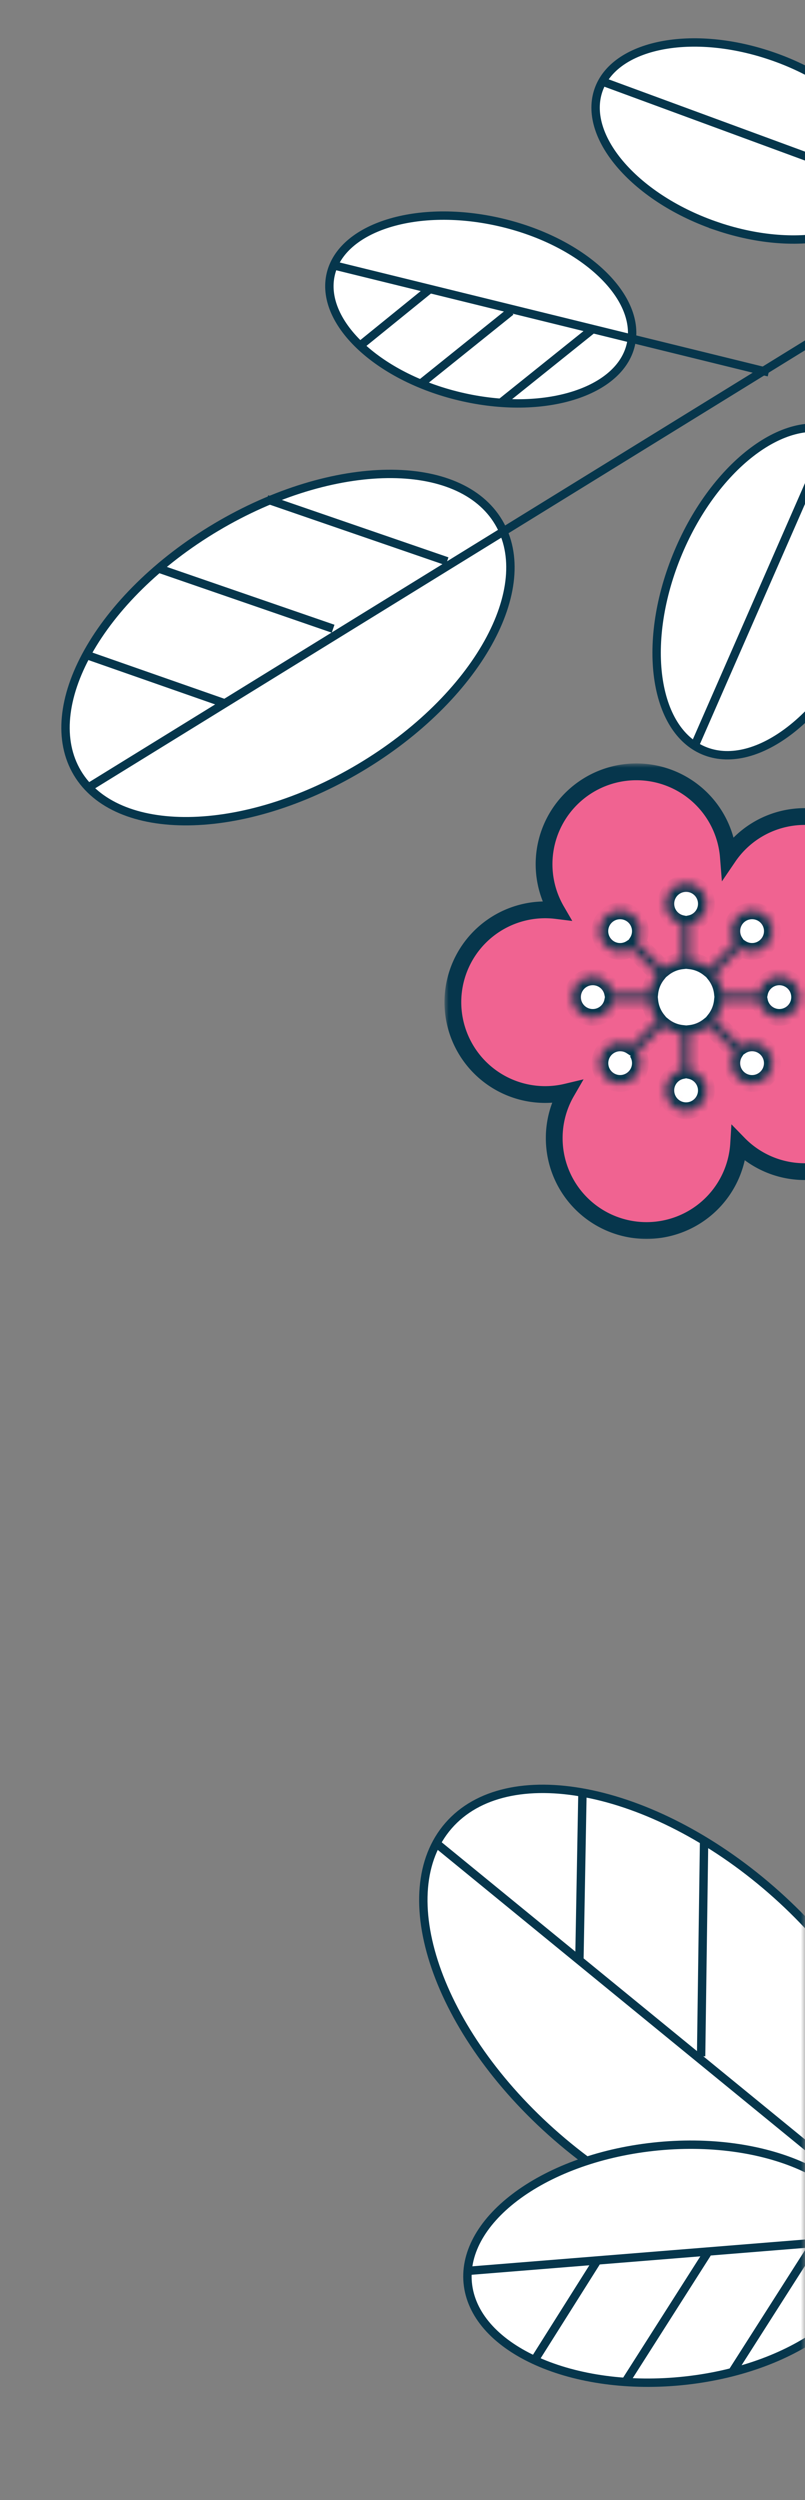
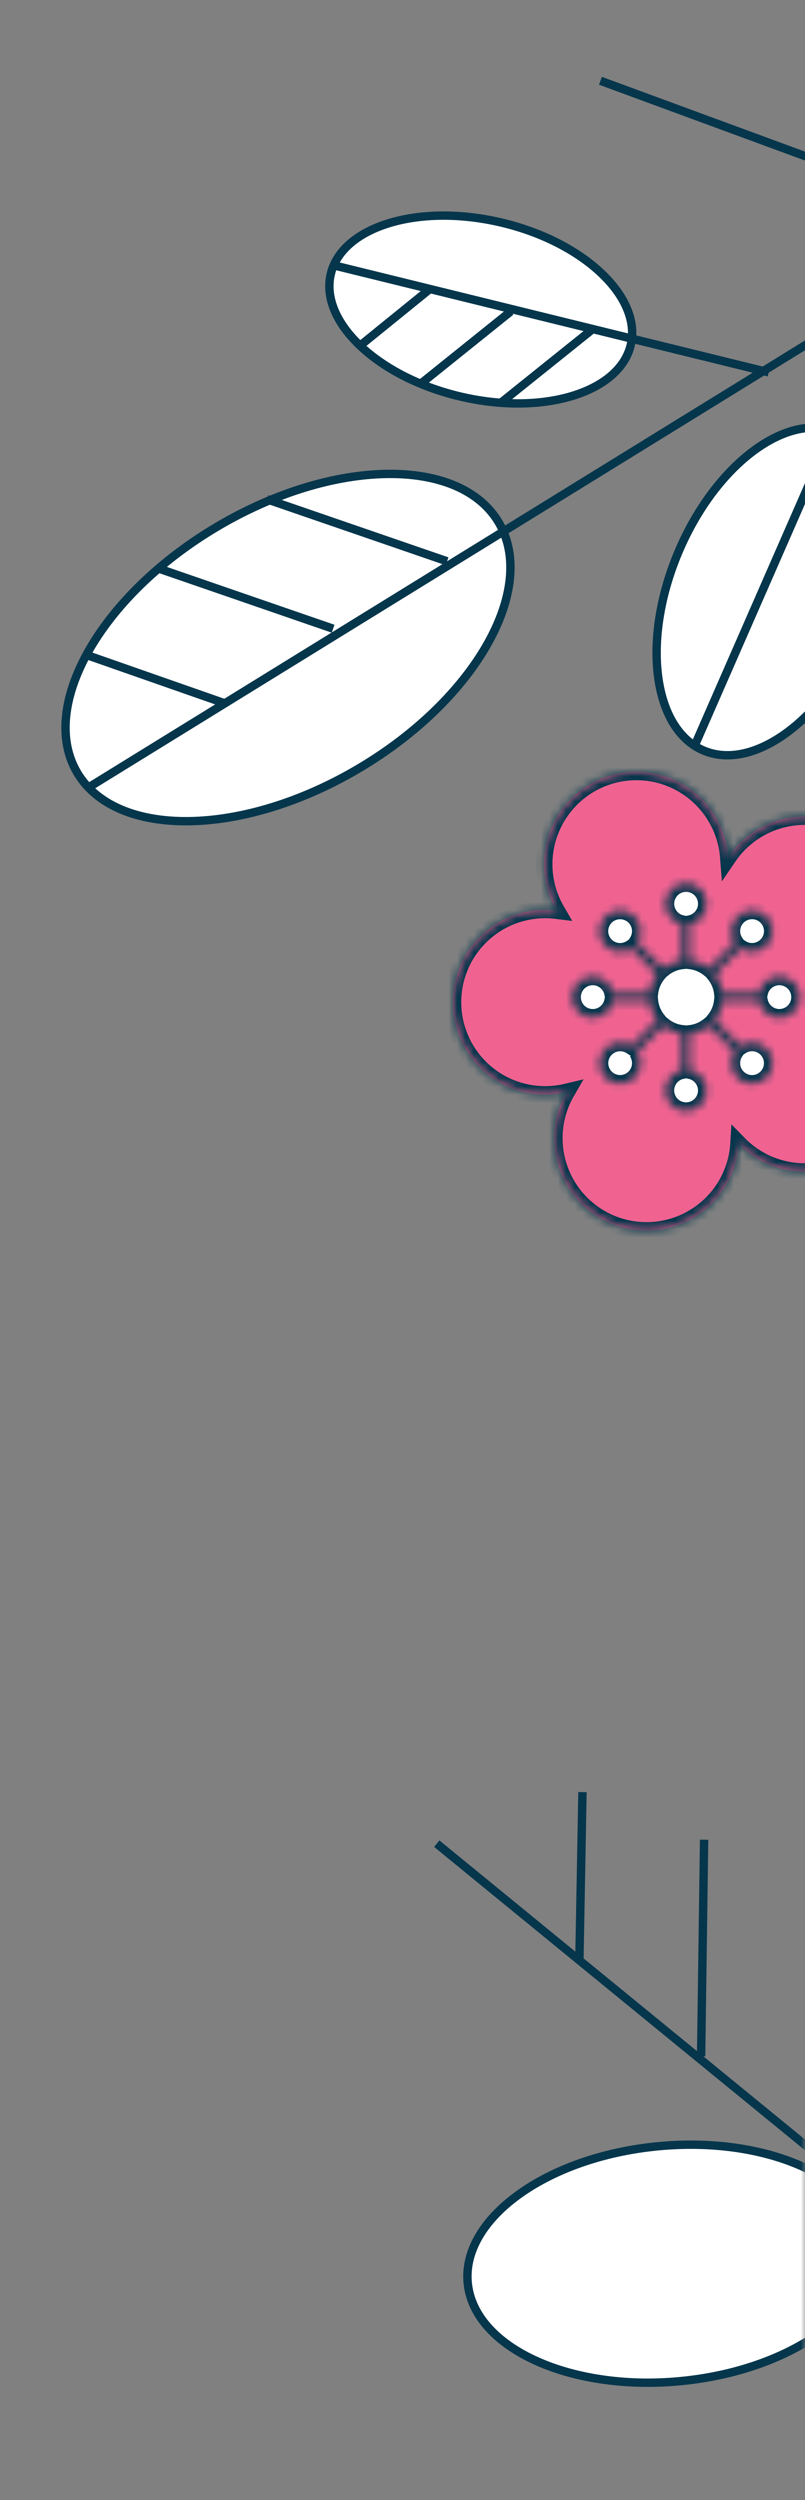
<svg xmlns="http://www.w3.org/2000/svg" width="96" height="298" fill="none">
  <rect width="100%" height="100%" fill="#808080" stroke="none" />
  <mask id="path-1-outside-1_3244_4376" maskUnits="userSpaceOnUse" x="53.01" y="91.001" width="55" height="57" fill="#000">
-     <path fill="#fff" d="M53.01 91.001h55v57h-55z" />
    <path d="M66.094 135.661a10.957 10.957 0 011.47-5.5 10.998 10.998 0 01-12.247-5.502 11.005 11.005 0 0111.053-16.127 11.002 11.002 0 012.01-13.572 11.006 11.006 0 0118.483 7.182 11.01 11.01 0 0117.629-.773 11.002 11.002 0 012.151 9.634 10.995 10.995 0 01-6.436 7.484 11.018 11.018 0 016.31 7.018 11.002 11.002 0 01-4.975 12.632 11.014 11.014 0 01-9.401.829 11.013 11.013 0 01-4.055-2.638 11.006 11.006 0 01-21.992-.667z" />
  </mask>
  <path d="M66.094 135.661a10.957 10.957 0 011.47-5.5 10.998 10.998 0 01-12.247-5.502 11.005 11.005 0 0111.053-16.127 11.002 11.002 0 012.01-13.572 11.006 11.006 0 0118.483 7.182 11.01 11.01 0 0117.629-.773 11.002 11.002 0 012.151 9.634 10.995 10.995 0 01-6.436 7.484 11.018 11.018 0 016.31 7.018 11.002 11.002 0 01-4.975 12.632 11.014 11.014 0 01-9.401.829 11.013 11.013 0 01-4.055-2.638 11.006 11.006 0 01-21.992-.667z" fill="#F06391" />
  <path d="M66.094 135.661a10.957 10.957 0 011.47-5.5 10.998 10.998 0 01-12.247-5.502 11.005 11.005 0 0111.053-16.127 11.002 11.002 0 012.01-13.572 11.006 11.006 0 0118.483 7.182 11.01 11.01 0 0117.629-.773 11.002 11.002 0 012.151 9.634 10.995 10.995 0 01-6.436 7.484 11.018 11.018 0 016.31 7.018 11.002 11.002 0 01-4.975 12.632 11.014 11.014 0 01-9.401.829 11.013 11.013 0 01-4.055-2.638 11.006 11.006 0 01-21.992-.667z" stroke="#06364C" stroke-width="2" mask="url(#path-1-outside-1_3244_4376)" />
  <mask id="path-2-inside-2_3244_4376" fill="#fff">
    <path d="M79.398 129.977a2.42 2.42 0 011.935-2.37v-4.43a4.325 4.325 0 01-2.234-.926l-3.128 3.133a2.422 2.422 0 01-.488 3.208 2.415 2.415 0 01-3.24-.163 2.42 2.42 0 013.044-3.729l3.132-3.132a4.329 4.329 0 01-.926-2.234H73.06a2.417 2.417 0 01-2.613 1.924 2.417 2.417 0 01-2.176-2.407 2.416 2.416 0 012.176-2.407 2.417 2.417 0 012.613 1.923h4.43a4.33 4.33 0 01.925-2.235l-3.132-3.128a2.417 2.417 0 01-3.747-2.141 2.42 2.42 0 013.944-1.753 2.421 2.421 0 01.491 3.206l3.132 3.132a4.342 4.342 0 012.234-.926v-4.429a2.419 2.419 0 11.968 0v4.429a4.345 4.345 0 012.235.926l3.131-3.131a2.417 2.417 0 012.14-3.749 2.417 2.417 0 011.752 3.945 2.416 2.416 0 01-3.208.488l-3.13 3.131c.514.642.835 1.417.925 2.234h4.421a2.419 2.419 0 110 .968h-4.426a4.332 4.332 0 01-.926 2.235l3.132 3.135a2.419 2.419 0 013.21.486 2.422 2.422 0 01-1.75 3.949 2.418 2.418 0 01-2.516-2.051 2.42 2.42 0 01.372-1.699l-3.132-3.132a4.332 4.332 0 01-2.234.925v4.422a2.426 2.426 0 011.867 1.79 2.42 2.42 0 01-3.385 2.767 2.424 2.424 0 01-1.382-2.187l-.003.003z" />
  </mask>
  <path d="M79.398 129.977a2.42 2.42 0 011.935-2.37v-4.43a4.325 4.325 0 01-2.234-.926l-3.128 3.133a2.422 2.422 0 01-.488 3.208 2.415 2.415 0 01-3.24-.163 2.42 2.42 0 013.044-3.729l3.132-3.132a4.329 4.329 0 01-.926-2.234H73.06a2.417 2.417 0 01-2.613 1.924 2.417 2.417 0 01-2.176-2.407 2.416 2.416 0 012.176-2.407 2.417 2.417 0 012.613 1.923h4.43a4.33 4.33 0 01.925-2.235l-3.132-3.128a2.417 2.417 0 01-3.747-2.141 2.42 2.42 0 013.944-1.753 2.421 2.421 0 01.491 3.206l3.132 3.132a4.342 4.342 0 012.234-.926v-4.429a2.419 2.419 0 11.968 0v4.429a4.345 4.345 0 012.235.926l3.131-3.131a2.417 2.417 0 012.14-3.749 2.417 2.417 0 011.752 3.945 2.416 2.416 0 01-3.208.488l-3.13 3.131c.514.642.835 1.417.925 2.234h4.421a2.419 2.419 0 110 .968h-4.426a4.332 4.332 0 01-.926 2.235l3.132 3.135a2.419 2.419 0 013.21.486 2.422 2.422 0 01-1.75 3.949 2.418 2.418 0 01-2.516-2.051 2.42 2.42 0 01.372-1.699l-3.132-3.132a4.332 4.332 0 01-2.234.925v4.422a2.426 2.426 0 011.867 1.79 2.42 2.42 0 01-3.385 2.767 2.424 2.424 0 01-1.382-2.187l-.003.003z" fill="#fff" stroke="#06364C" stroke-width="2" mask="url(#path-2-inside-2_3244_4376)" />
  <mask id="mask0_3244_4376" style="mask-type:alpha" maskUnits="userSpaceOnUse" x="27" y="207" width="69" height="92">
    <path fill="#D9D9D9" d="M27 207h69v91H27z" />
  </mask>
  <g mask="url(#mask0_3244_4376)" stroke="#06364C">
-     <path d="M91.959 225.247c7.144 6.214 12.137 13.502 14.449 20.24 2.316 6.751 1.915 12.849-1.541 16.828-3.456 3.979-9.434 5.225-16.438 3.87-6.99-1.353-14.897-5.285-22.041-11.5-7.144-6.214-12.137-13.501-14.449-20.239-2.317-6.752-1.915-12.85 1.54-16.828 3.457-3.979 9.435-5.226 16.44-3.87 6.989 1.352 14.895 5.285 22.04 11.499z" fill="#fff" />
    <path d="M52.085 219.753l53.013 43.343m-7.322-32.345l-.349 26.425m-13.459-37.893l-.358 25.811m-14.148-31.486l-.37 20.223" />
    <path d="M81.735 283.755c6.69-.734 12.503-2.995 16.494-6.031 4.002-3.044 6.099-6.8 5.584-10.54-.515-3.739-3.569-6.93-8.277-9.018-4.696-2.083-10.949-3.02-17.64-2.285-6.69.734-12.503 2.995-16.494 6.031-4.001 3.044-6.098 6.8-5.583 10.54.515 3.74 3.569 6.931 8.276 9.018 4.696 2.083 10.95 3.02 17.64 2.285z" fill="#fff" />
-     <path d="M55.602 270.689l48.908-3.941m-17.175 15.975l10.047-15.756M74.53 283.985l9.804-15.395m-20.73 12.948l7.627-12.099" />
  </g>
  <path d="M25.794 62.835c6.991-4.159 14.278-6.271 20.391-6.346 6.128-.075 10.972 1.89 13.274 5.756 2.303 3.864 1.723 9.056-1.264 14.403-2.98 5.334-8.312 10.727-15.304 14.886-6.992 4.159-14.278 6.272-20.392 6.346-6.128.075-10.971-1.89-13.274-5.755-2.302-3.865-1.723-9.057 1.265-14.404 2.98-5.334 8.312-10.727 15.304-14.886z" fill="#fff" stroke="#06364C" />
  <path d="M10.535 93.875L112.673 30.88M31.821 59.505l21.496 7.4m-34.582.795l20.99 7.24m-29.533 3.083l16.424 5.747" stroke="#06364C" />
  <path d="M103.1 74.667c2.151-5.327 2.798-10.607 2.129-14.828-.672-4.233-2.643-7.303-5.634-8.416-2.992-1.114-6.604-.12-10.072 2.573-3.457 2.685-6.686 7.004-8.837 12.331-2.15 5.327-2.797 10.608-2.128 14.828.671 4.233 2.642 7.304 5.634 8.417 2.992 1.113 6.604.12 10.071-2.573 3.457-2.685 6.687-7.005 8.837-12.332z" fill="#fff" stroke="#06364C" />
  <path d="M82.75 89.089l16.825-38.435" stroke="#06364C" />
  <path d="M55.318 47.36c5.017 1.11 9.769.9 13.388-.313 3.632-1.217 6.033-3.402 6.569-6.185.535-2.782-.862-5.809-3.748-8.467-2.875-2.65-7.16-4.86-12.178-5.97-5.017-1.11-9.768-.899-13.387.313-3.632 1.217-6.033 3.403-6.57 6.185-.535 2.783.863 5.81 3.748 8.468 2.876 2.65 7.161 4.859 12.178 5.969z" fill="#fff" stroke="#06364C" />
  <path d="M39.555 31.566L91.673 44.38m-32.06 3.724l11.165-8.956M50.014 45.87l10.9-8.756m-18.224 4.29l8.51-6.9" stroke="#06364C" />
-   <path d="M85.61 27.002c4.872 1.634 9.62 1.927 13.347 1.105 3.739-.826 6.359-2.746 7.186-5.456.827-2.71-.243-5.867-2.831-8.816-2.579-2.939-6.607-5.59-11.478-7.224-4.872-1.635-9.619-1.928-13.346-1.105-3.74.826-6.36 2.745-7.186 5.455-.827 2.71.243 5.868 2.83 8.816 2.58 2.94 6.607 5.59 11.479 7.224z" fill="#fff" stroke="#06364C" />
  <path d="M71.607 9.629l35.271 12.98" stroke="#06364C" />
</svg>